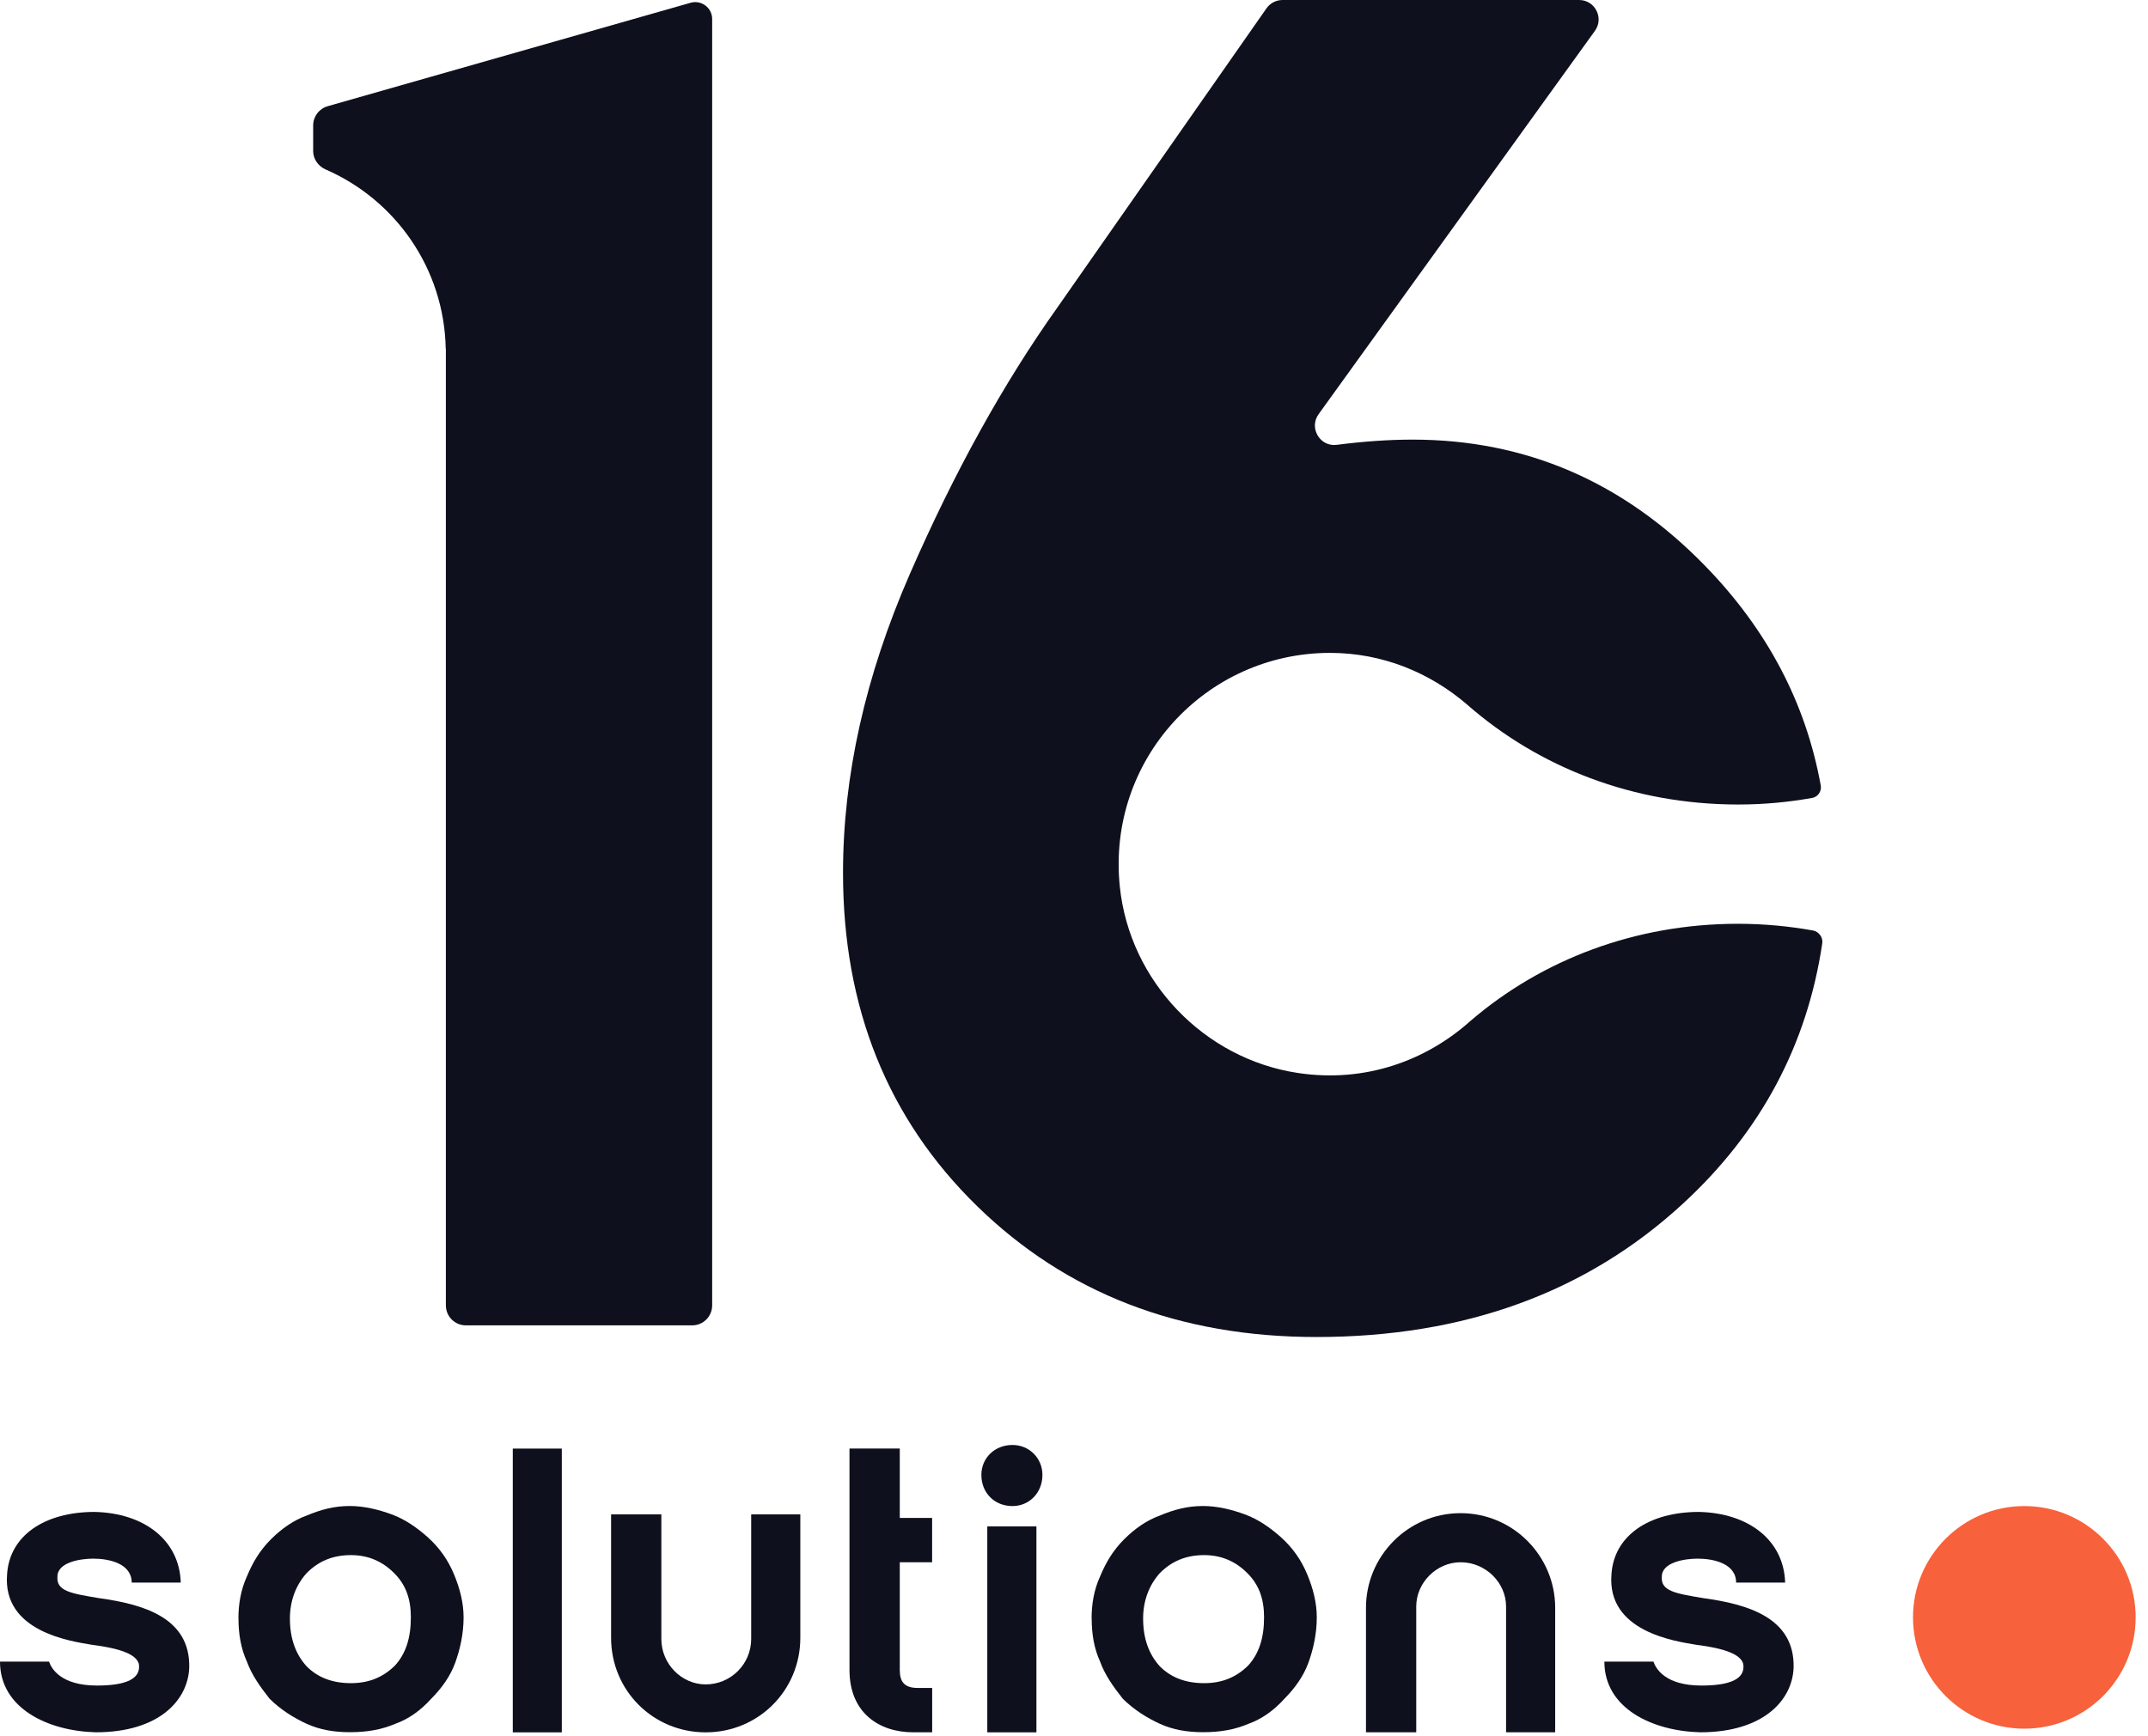
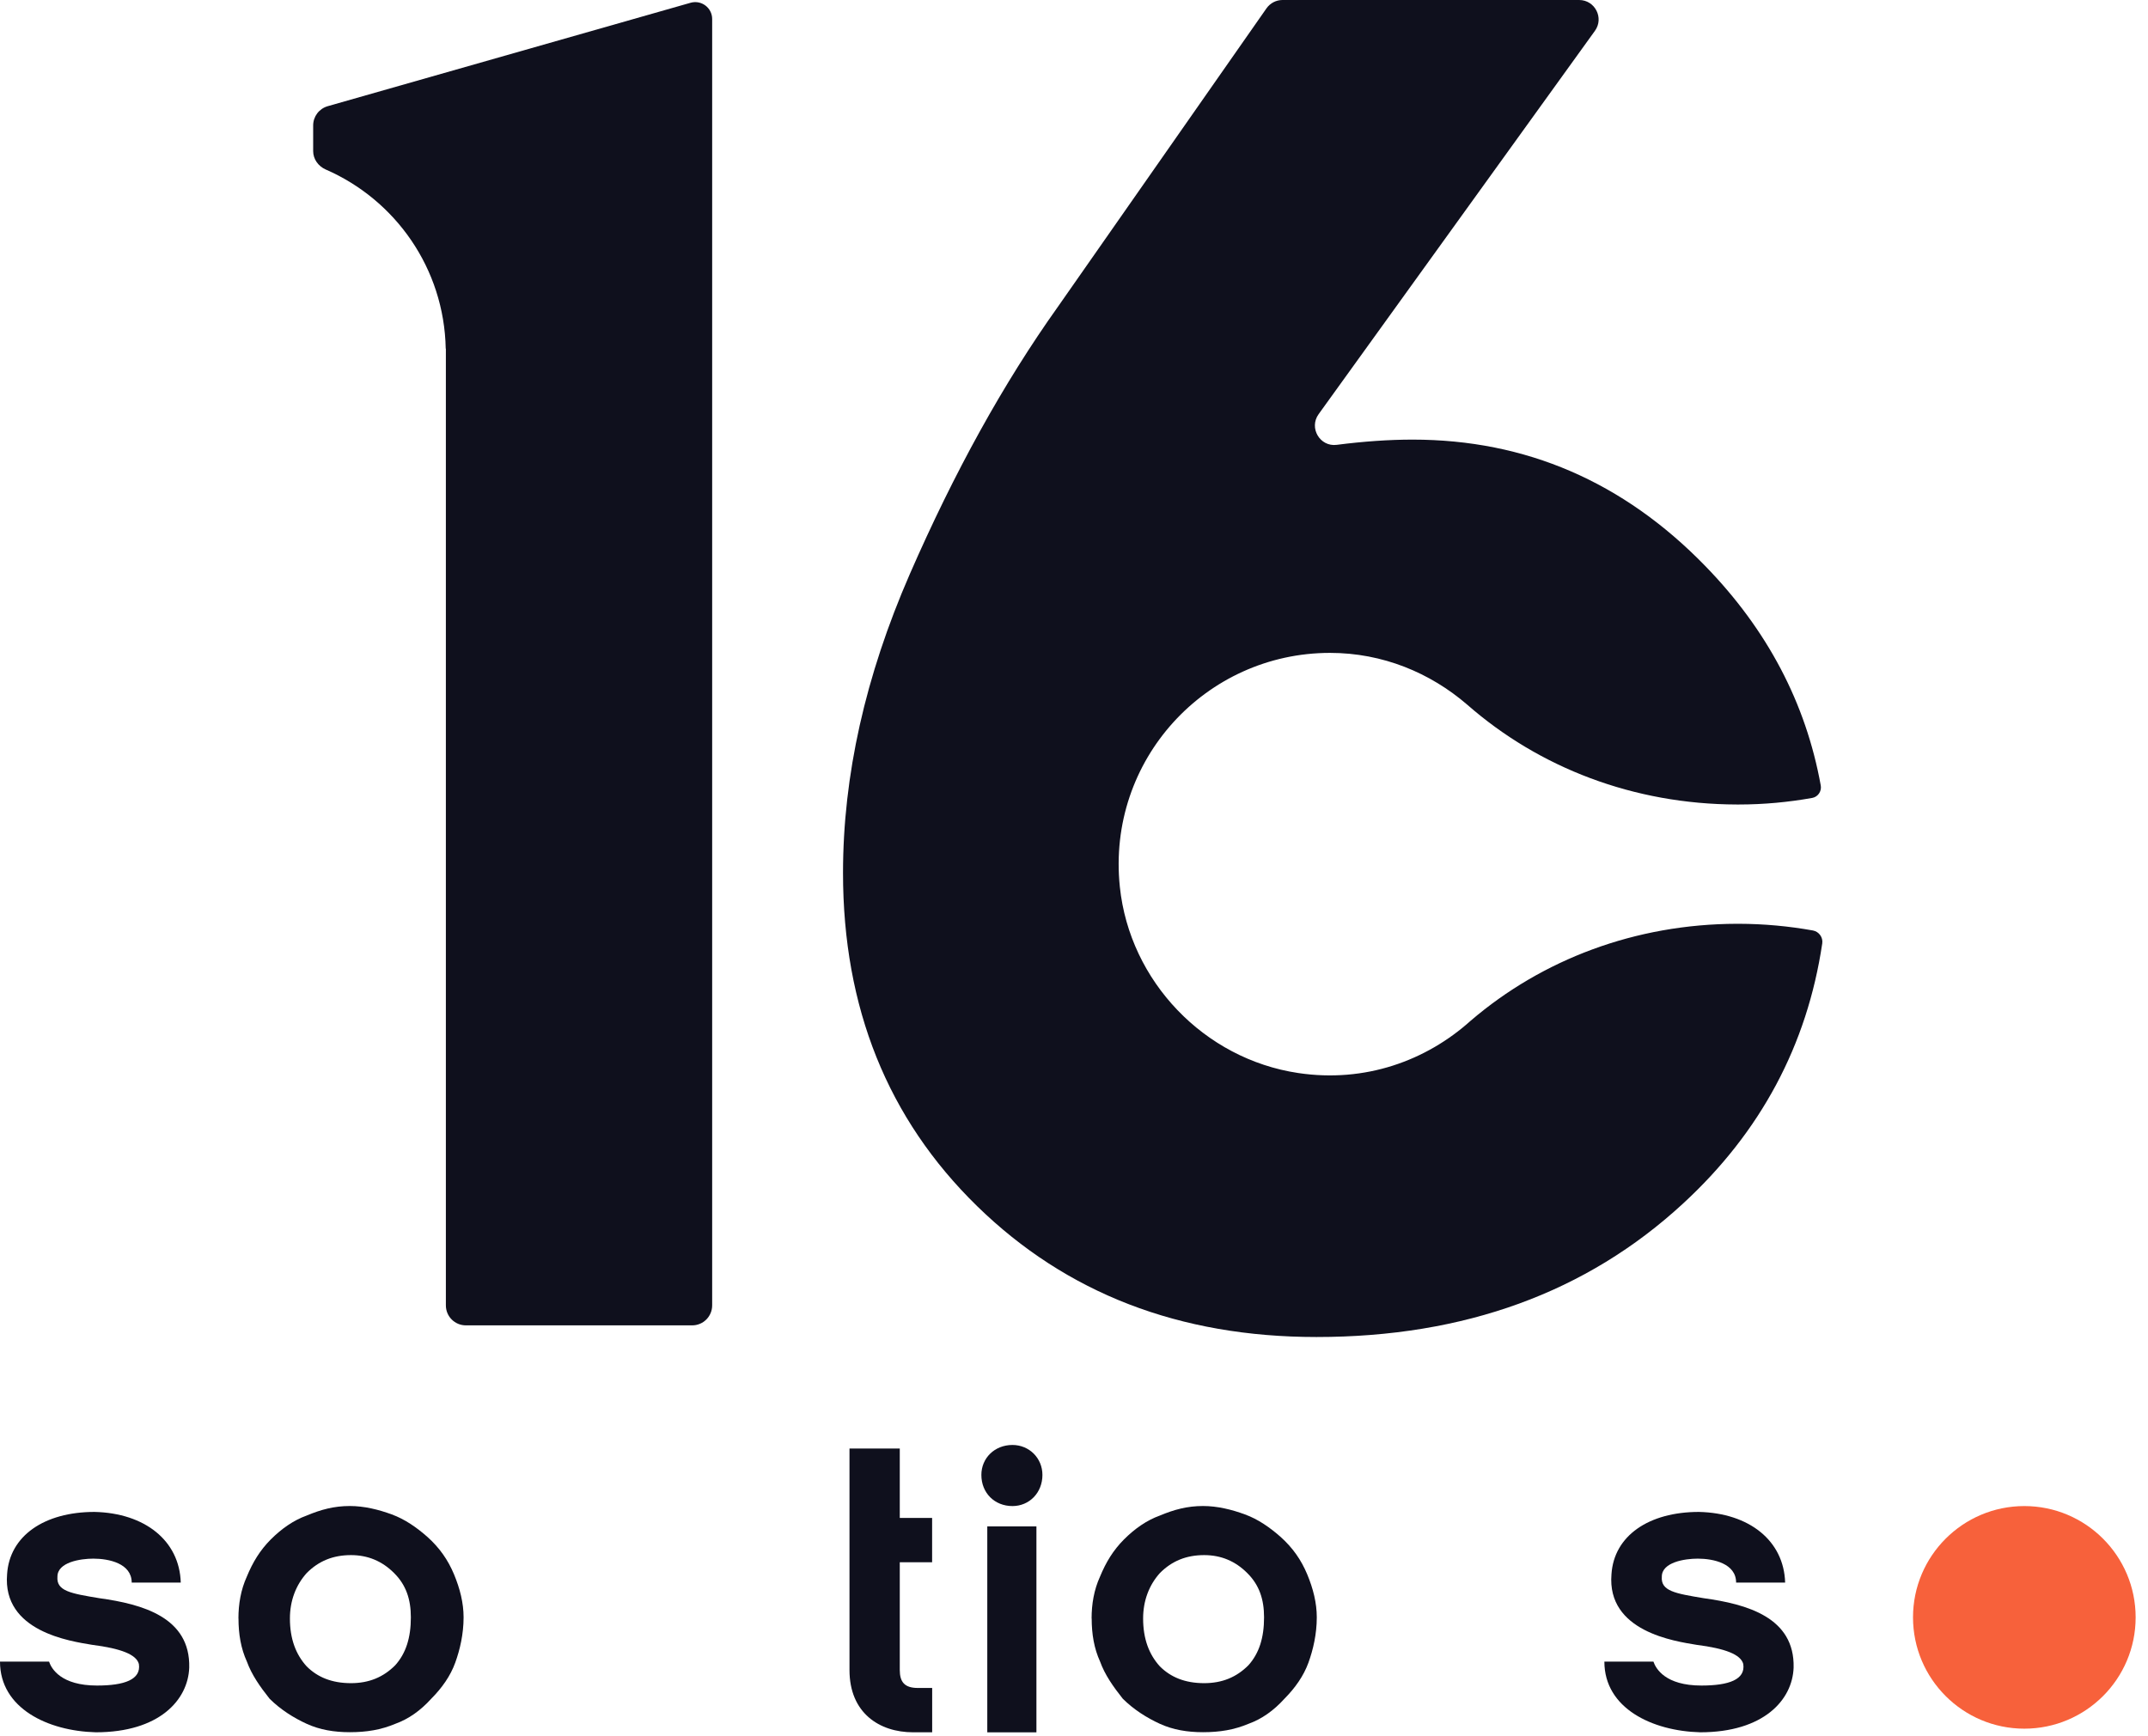
<svg xmlns="http://www.w3.org/2000/svg" width="73" height="59" viewBox="0 0 73 59" fill="none">
  <path d="M72.58 54.98C72.58 57.071 70.885 58.764 68.797 58.764C66.709 58.764 65.014 57.068 65.014 54.98C65.014 52.893 66.709 51.197 68.797 51.197C70.885 51.197 72.58 52.893 72.58 54.98Z" fill="#F7613B" />
  <path d="M8.103 55.02C8.103 54.531 8.184 54.044 8.388 53.596C8.589 53.107 8.835 52.702 9.201 52.333C9.568 51.967 9.973 51.681 10.423 51.519C10.91 51.315 11.357 51.195 11.888 51.195C12.375 51.195 12.864 51.315 13.312 51.48C13.759 51.642 14.167 51.927 14.533 52.252C14.939 52.618 15.224 53.026 15.428 53.513C15.632 54.002 15.755 54.491 15.755 54.978C15.755 55.548 15.632 56.077 15.47 56.524C15.308 56.971 15.023 57.377 14.656 57.746C14.29 58.151 13.884 58.437 13.434 58.599C12.948 58.803 12.459 58.884 11.888 58.884C11.357 58.884 10.87 58.803 10.423 58.599C9.976 58.395 9.528 58.11 9.162 57.746C8.838 57.338 8.553 56.932 8.39 56.482C8.186 56.035 8.105 55.546 8.105 55.017M9.853 55.02C9.853 55.711 10.054 56.242 10.423 56.647C10.789 57.013 11.276 57.217 11.928 57.217C12.537 57.217 13.026 57.016 13.432 56.608C13.798 56.2 13.963 55.671 13.963 54.978C13.963 54.368 13.801 53.879 13.393 53.474C12.985 53.065 12.498 52.864 11.928 52.864C11.318 52.864 10.829 53.065 10.423 53.474C10.057 53.882 9.853 54.41 9.853 55.02Z" fill="#0F101D" />
  <path d="M37.098 55.02C37.098 54.531 37.179 54.044 37.384 53.596C37.585 53.107 37.831 52.702 38.197 52.333C38.563 51.967 38.969 51.681 39.419 51.519C39.906 51.315 40.353 51.195 40.884 51.195C41.371 51.195 41.86 51.315 42.307 51.48C42.755 51.642 43.163 51.927 43.529 52.252C43.935 52.618 44.22 53.026 44.424 53.513C44.628 54.002 44.751 54.491 44.751 54.978C44.751 55.548 44.628 56.077 44.466 56.524C44.303 56.971 44.018 57.377 43.652 57.746C43.286 58.151 42.88 58.437 42.43 58.599C41.944 58.803 41.454 58.884 40.884 58.884C40.353 58.884 39.866 58.803 39.419 58.599C38.972 58.395 38.524 58.11 38.158 57.746C37.834 57.338 37.548 56.932 37.386 56.482C37.182 56.035 37.101 55.546 37.101 55.017M38.849 55.02C38.849 55.711 39.05 56.242 39.419 56.647C39.785 57.013 40.272 57.217 40.923 57.217C41.533 57.217 42.022 57.016 42.428 56.608C42.794 56.2 42.959 55.671 42.959 54.978C42.959 54.368 42.797 53.879 42.388 53.474C41.98 53.065 41.494 52.864 40.923 52.864C40.314 52.864 39.825 53.065 39.419 53.474C39.053 53.882 38.849 54.41 38.849 55.02Z" fill="#0F101D" />
  <path d="M34.409 49.12C34.979 49.12 35.427 49.568 35.427 50.138C35.427 50.747 34.979 51.197 34.409 51.197C33.799 51.197 33.352 50.75 33.352 50.138C33.352 49.568 33.799 49.12 34.409 49.12ZM33.553 51.888H35.223V58.889H33.553V51.888Z" fill="#0F101D" />
  <path d="M28.87 56.77V49.24H30.579V51.6H31.678V53.107H30.579V56.77C30.579 57.178 30.744 57.38 31.191 57.38H31.68V58.887H31.029C29.891 58.887 28.87 58.235 28.87 56.77Z" fill="#0F101D" />
-   <path d="M48.131 58.887V54.612C48.131 53.798 48.824 53.107 49.638 53.107C50.491 53.107 51.184 53.801 51.184 54.612V58.887H52.853V54.654C52.853 52.903 51.43 51.438 49.638 51.438C47.846 51.438 46.423 52.903 46.423 54.654V58.887H48.131Z" fill="#0F101D" />
-   <path d="M19.093 49.243H17.427V58.889H19.093V49.243Z" fill="#0F101D" />
-   <path d="M22.476 51.48V55.713C22.476 56.569 23.169 57.259 23.983 57.259C24.836 57.259 25.529 56.569 25.529 55.713V51.48H27.199V55.674C27.199 57.463 25.775 58.889 23.983 58.889C22.191 58.889 20.768 57.463 20.768 55.674V51.48H22.476Z" fill="#0F101D" />
  <path d="M0 56.485C0 58.073 1.627 58.845 3.257 58.887C5.413 58.887 6.391 57.788 6.431 56.689C6.473 54.98 4.843 54.531 3.378 54.329C2.402 54.167 1.912 54.086 1.952 53.596C1.952 53.107 2.726 52.984 3.174 52.984C3.702 52.984 4.476 53.147 4.476 53.798H6.143C6.101 52.372 4.921 51.435 3.213 51.396C1.504 51.396 0.324 52.21 0.241 53.513C0.078 55.467 2.399 55.791 3.132 55.914C4.108 56.038 4.636 56.242 4.72 56.566C4.801 57.094 4.23 57.298 3.296 57.298C2.075 57.298 1.75 56.728 1.667 56.485H0Z" fill="#0F101D" />
  <path d="M54.525 56.485C54.525 58.073 56.153 58.845 57.783 58.887C59.938 58.887 60.917 57.788 60.956 56.689C60.998 54.98 59.368 54.531 57.903 54.329C56.927 54.167 56.438 54.086 56.477 53.596C56.477 53.107 57.252 52.984 57.699 52.984C58.227 52.984 59.002 53.147 59.002 53.798H60.668C60.626 52.372 59.447 51.435 57.738 51.396C56.03 51.396 54.85 52.21 54.766 53.513C54.604 55.467 56.924 55.791 57.657 55.914C58.633 56.038 59.161 56.242 59.245 56.566C59.326 57.094 58.756 57.298 57.822 57.298C56.6 57.298 56.276 56.728 56.192 56.485H54.523H54.525Z" fill="#0F101D" />
  <path d="M59.093 31.403H59.03C55.574 31.411 52.416 32.614 49.983 34.697C48.468 36.06 46.391 36.816 44.12 36.476C40.926 36 38.393 33.36 38.058 30.147C37.608 25.833 40.978 22.194 45.201 22.194C46.99 22.194 48.607 22.871 49.863 23.954C52.312 26.1 55.517 27.34 59.03 27.348H59.093C59.943 27.348 60.778 27.269 61.586 27.125C61.783 27.091 61.913 26.898 61.879 26.704C61.372 23.899 60.064 21.409 57.95 19.237C55.166 16.375 51.851 14.944 48.008 14.944C47.207 14.944 46.347 15.004 45.428 15.122C44.858 15.195 44.476 14.546 44.814 14.078L54.203 1.049C54.52 0.612 54.206 0 53.667 0H43.587C43.369 0 43.168 0.105 43.042 0.283L35.944 10.441C34.105 13.024 32.431 16.051 30.919 19.517C29.407 22.984 28.65 26.369 28.65 29.674C28.65 34.257 30.168 38.032 33.205 40.999C36.243 43.966 40.086 45.45 44.74 45.45C49.766 45.45 53.921 43.937 57.199 40.913C59.839 38.48 61.414 35.529 61.929 32.073C61.961 31.866 61.819 31.67 61.615 31.631C60.796 31.484 59.954 31.405 59.09 31.403" fill="#0F101D" />
  <path d="M10.643 4.264V5.136C10.643 5.41 10.816 5.649 11.067 5.761C13.432 6.789 15.096 9.12 15.148 11.852H15.153V11.964C15.153 11.969 15.153 11.977 15.153 11.982C15.153 11.988 15.153 11.995 15.153 12.001V44.374C15.153 44.751 15.457 45.054 15.834 45.054H23.523C23.899 45.054 24.203 44.751 24.203 44.374V0.646C24.203 0.264 23.837 -0.01 23.47 0.094L11.137 3.61C10.844 3.694 10.643 3.961 10.643 4.264Z" fill="#0F101D" />
</svg>